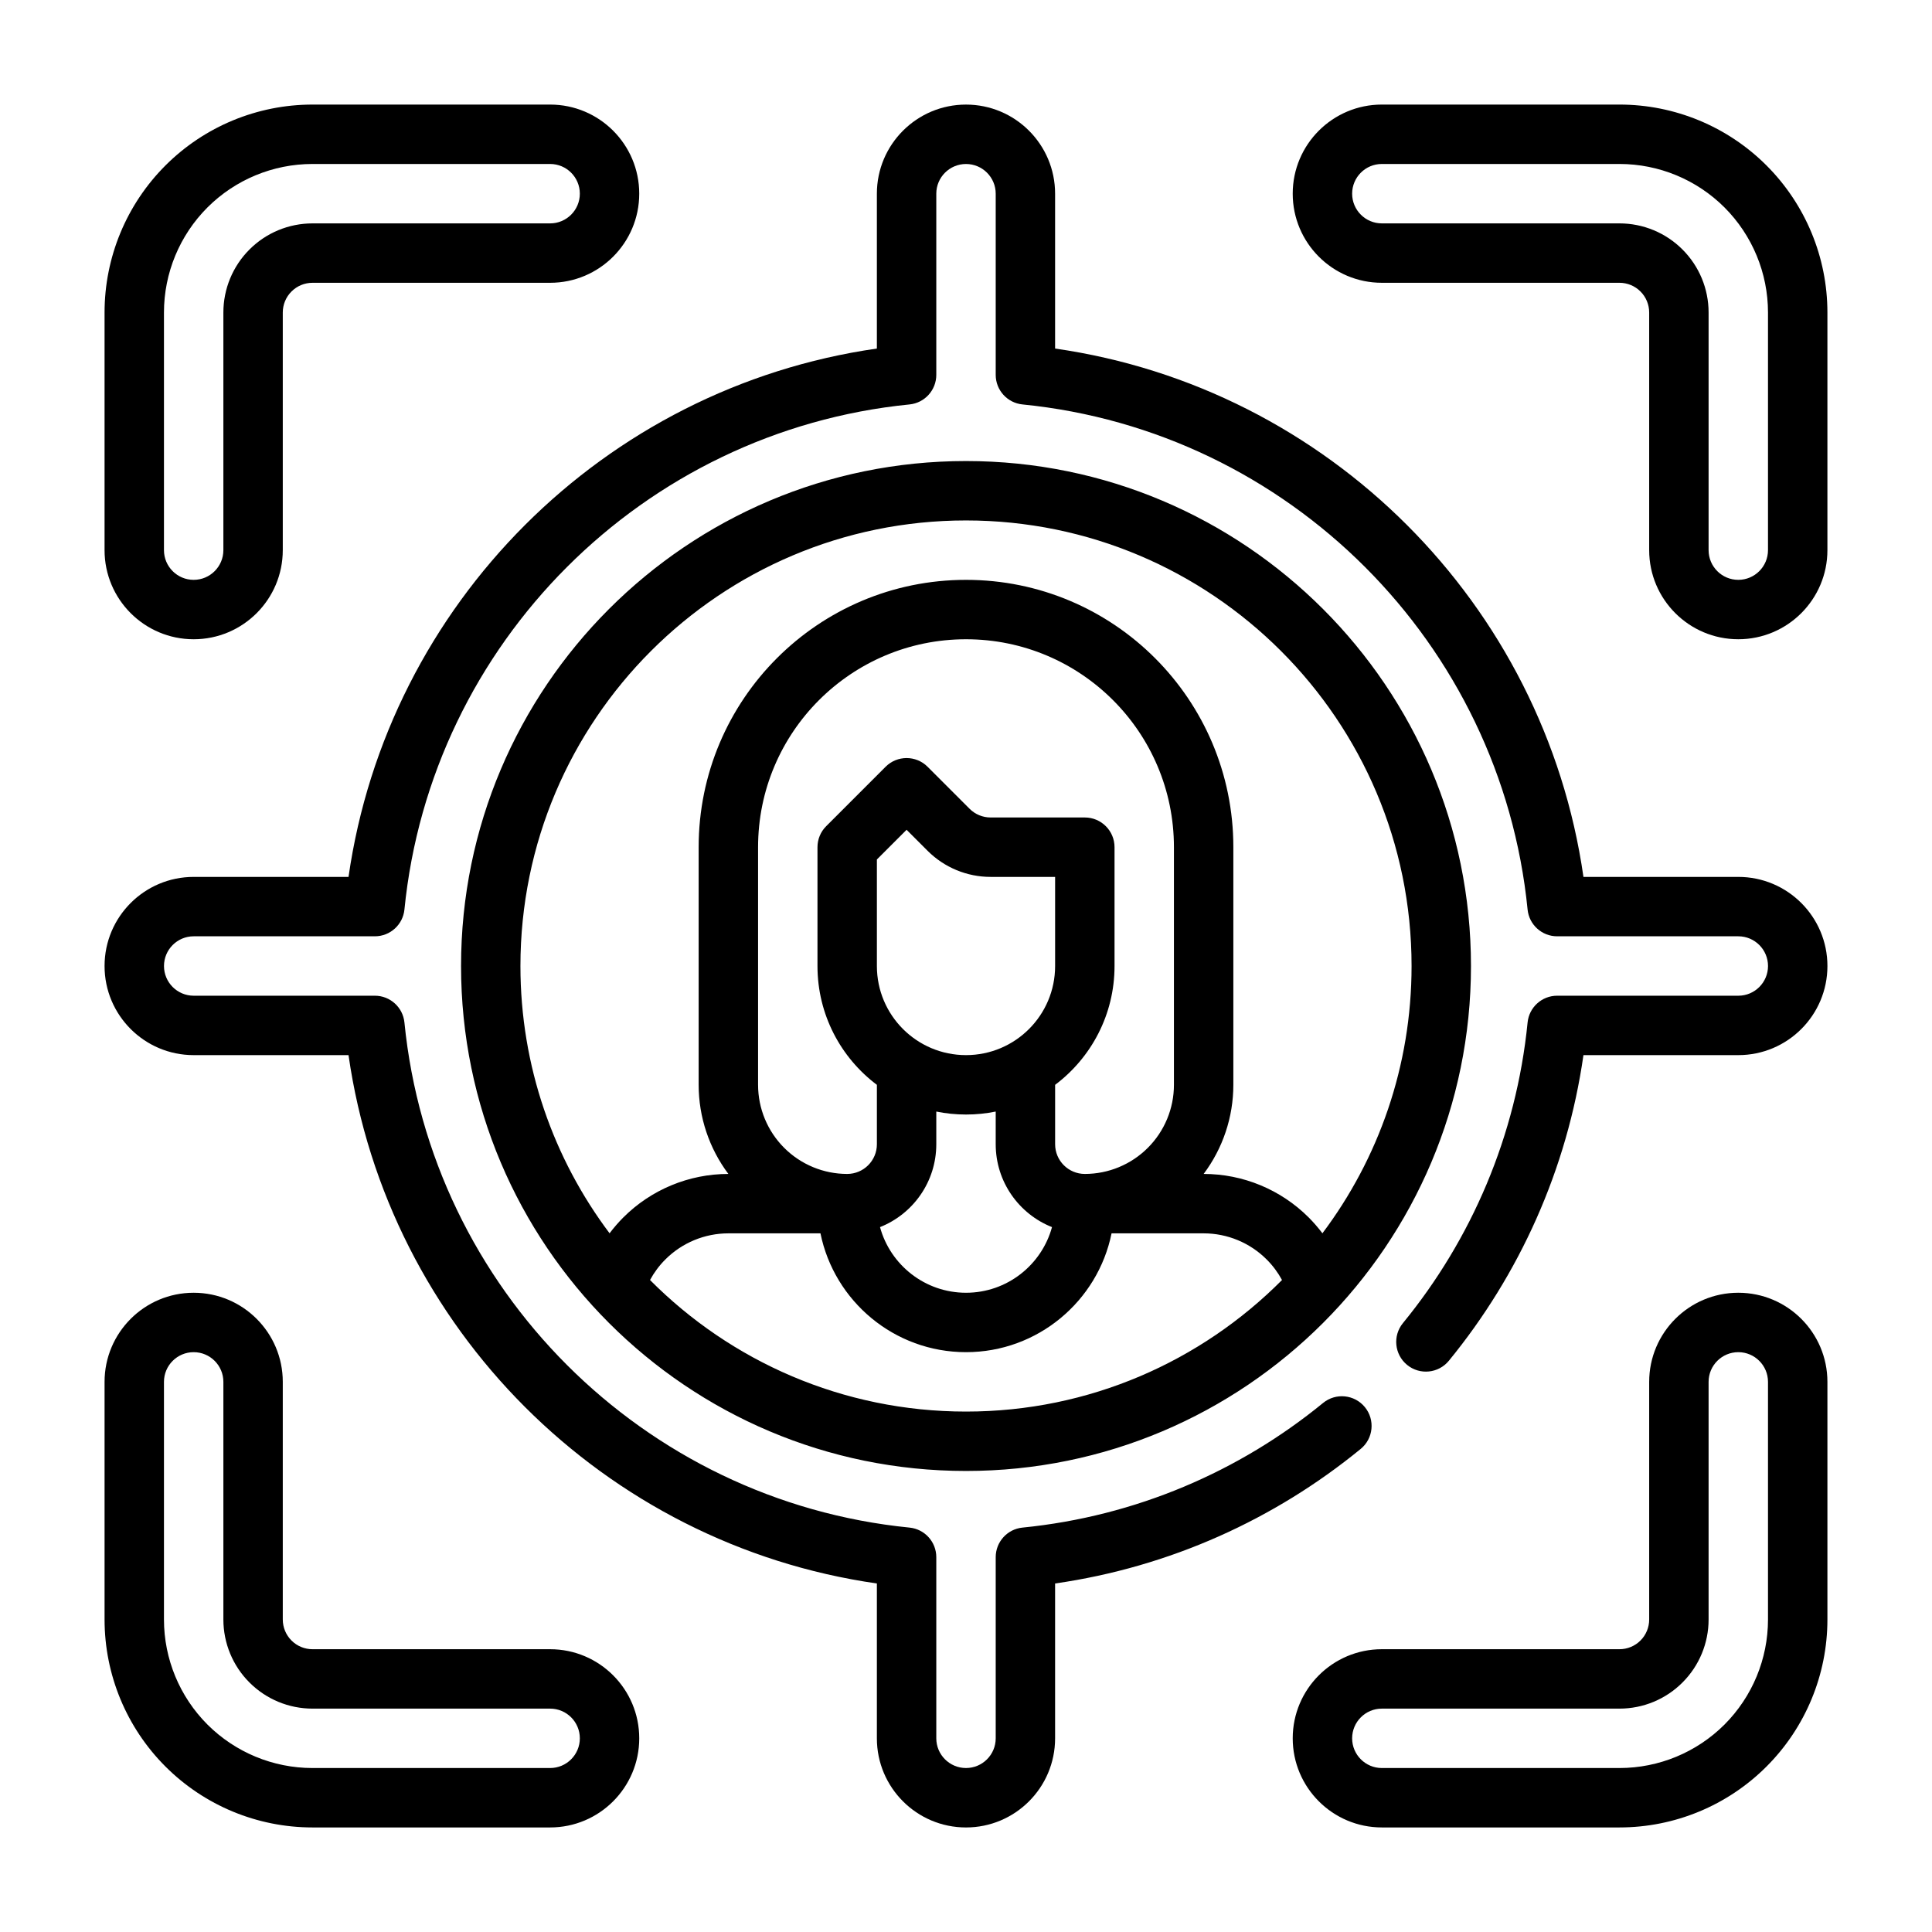
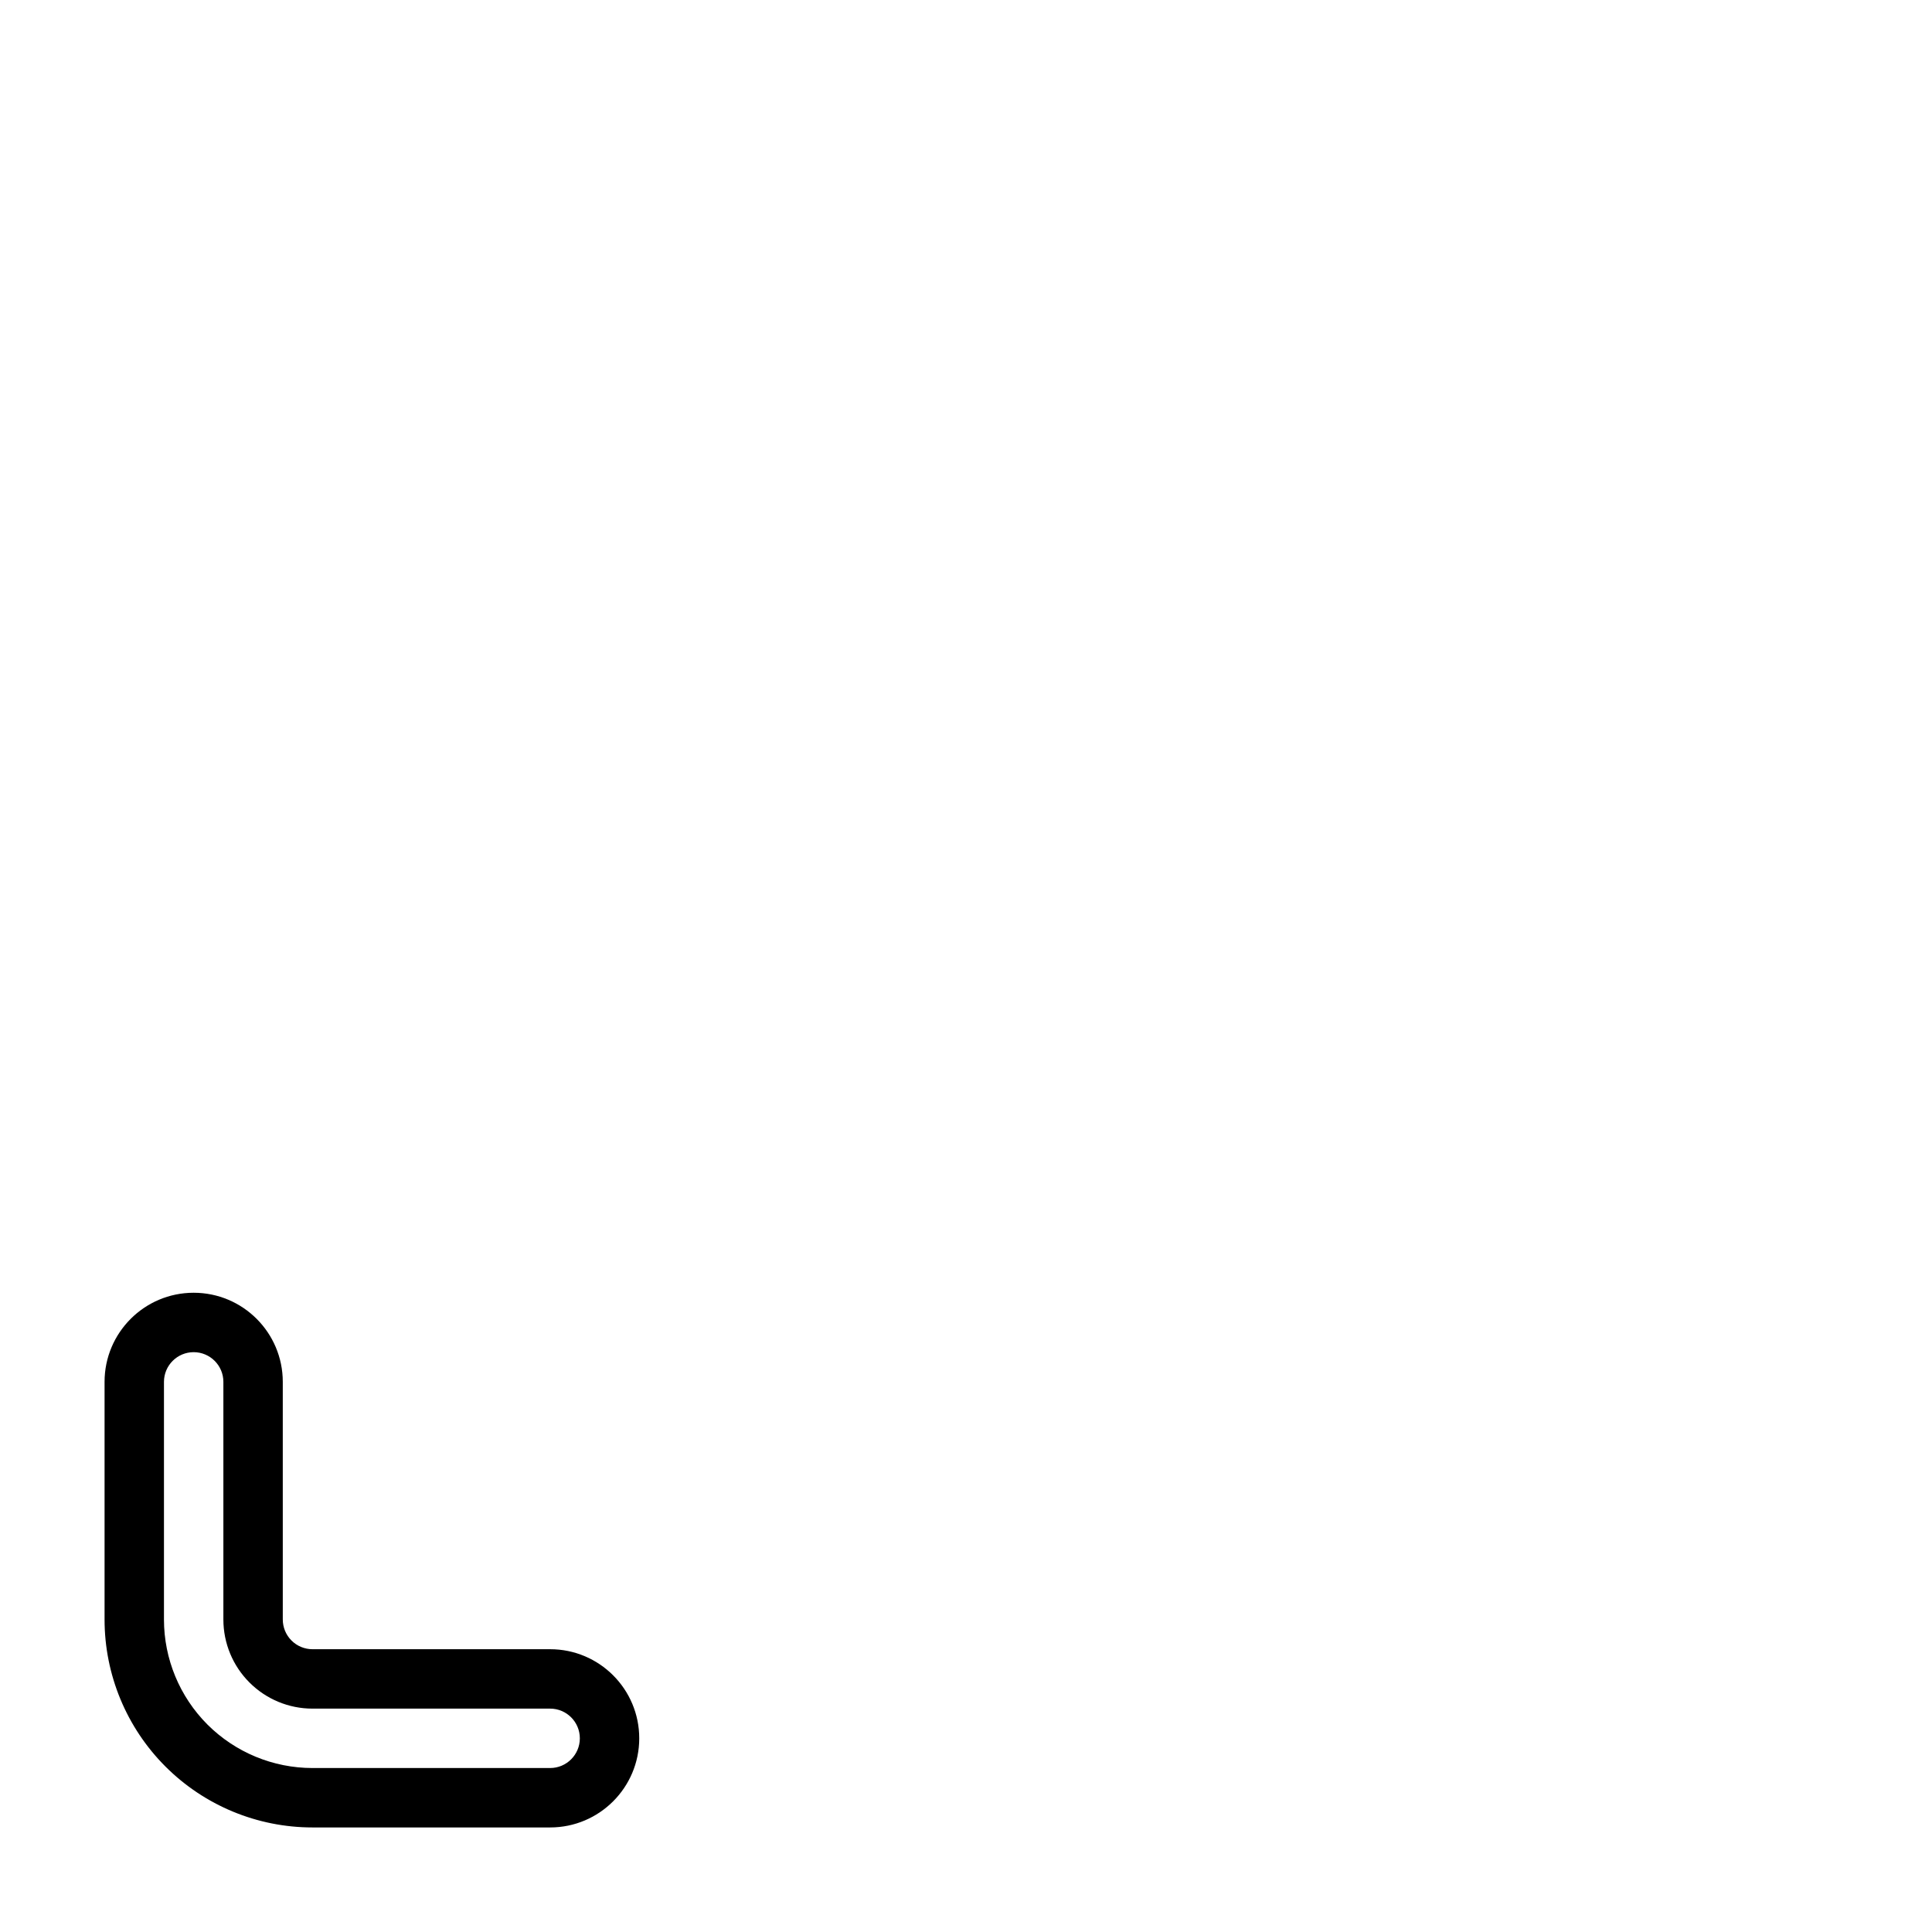
<svg xmlns="http://www.w3.org/2000/svg" fill="#000000" width="800px" height="800px" version="1.1" viewBox="144 144 512 512">
  <g fill-rule="evenodd">
-     <path d="m218.94 289.79v-62.977c0-2.086 0.828-4.094 2.309-5.562 1.469-1.48 3.477-2.309 5.562-2.309h62.977c13.039 0 23.617-10.578 23.617-23.617 0-13.035-10.578-23.613-23.617-23.613h-62.977c-14.617 0-28.629 5.801-38.965 16.137-10.336 10.336-16.137 24.348-16.137 38.965v62.977c0 13.039 10.578 23.617 23.613 23.617 13.039 0 23.617-10.578 23.617-23.617zm-15.742 0c0 4.348-3.527 7.875-7.875 7.875-4.344 0-7.871-3.527-7.871-7.875v-62.977c0-10.438 4.148-20.449 11.523-27.836 7.387-7.375 17.398-11.523 27.836-11.523h62.977c4.348 0 7.875 3.527 7.875 7.871 0 4.348-3.527 7.875-7.875 7.875h-62.977c-6.266 0-12.27 2.484-16.695 6.918-4.434 4.426-6.918 10.43-6.918 16.695v62.977z" />
    <path d="m218.94 510.21c0-13.035-10.578-23.617-23.617-23.617-13.035 0-23.613 10.582-23.613 23.617v62.977c0 14.617 5.801 28.629 16.137 38.965 10.336 10.336 24.348 16.141 38.965 16.141h62.977c13.039 0 23.617-10.582 23.617-23.617s-10.578-23.617-23.617-23.617h-62.977c-2.086 0-4.094-0.828-5.562-2.305-1.48-1.473-2.309-3.481-2.309-5.566zm-15.742 0v62.977c0 6.266 2.484 12.273 6.918 16.695 4.426 4.434 10.43 6.922 16.695 6.922h62.977c4.348 0 7.875 3.523 7.875 7.871 0 4.344-3.527 7.871-7.875 7.871h-62.977c-10.438 0-20.449-4.148-27.836-11.523-7.375-7.387-11.523-17.398-11.523-27.836v-62.977c0-4.344 3.527-7.871 7.871-7.871 4.348 0 7.875 3.527 7.875 7.871z" />
-     <path d="m581.05 289.79c0 13.039 10.582 23.617 23.617 23.617s23.617-10.578 23.617-23.617v-62.977c0-14.617-5.805-28.629-16.141-38.965-10.336-10.336-24.348-16.137-38.965-16.137h-62.977c-13.035 0-23.617 10.578-23.617 23.613 0 13.039 10.582 23.617 23.617 23.617h62.977c2.086 0 4.094 0.828 5.566 2.309 1.477 1.469 2.305 3.477 2.305 5.562zm15.746 0v-62.977c0-6.266-2.488-12.27-6.922-16.695-4.422-4.434-10.43-6.918-16.695-6.918h-62.977c-4.344 0-7.871-3.527-7.871-7.875 0-4.344 3.527-7.871 7.871-7.871h62.977c10.438 0 20.449 4.148 27.836 11.523 7.375 7.387 11.523 17.398 11.523 27.836v62.977c0 4.348-3.527 7.875-7.871 7.875-4.348 0-7.871-3.527-7.871-7.875z" />
-     <path d="m581.05 510.21v62.977c0 2.086-0.828 4.094-2.305 5.566-1.473 1.477-3.481 2.305-5.566 2.305h-62.977c-13.035 0-23.617 10.582-23.617 23.617s10.582 23.617 23.617 23.617h62.977c14.617 0 28.629-5.805 38.965-16.141 10.336-10.336 16.141-24.348 16.141-38.965v-62.977c0-13.035-10.582-23.617-23.617-23.617s-23.617 10.582-23.617 23.617zm15.746 0c0-4.344 3.523-7.871 7.871-7.871 4.344 0 7.871 3.527 7.871 7.871v62.977c0 10.438-4.148 20.449-11.523 27.836-7.387 7.375-17.398 11.523-27.836 11.523h-62.977c-4.344 0-7.871-3.527-7.871-7.871 0-4.348 3.527-7.871 7.871-7.871h62.977c6.266 0 12.273-2.488 16.695-6.922 4.434-4.422 6.922-10.43 6.922-16.695v-62.977z" />
-     <path d="m494.64 515.79c-22.168 18.145-49.617 30.047-79.672 33.039-4.023 0.398-7.094 3.785-7.094 7.832v48.012c0 4.344-3.527 7.871-7.871 7.871-4.348 0-7.875-3.527-7.875-7.871v-48.012c0-4.047-3.07-7.434-7.09-7.832-70.613-7.023-126.84-63.254-133.86-133.86-0.402-4.023-3.789-7.094-7.836-7.094h-48.012c-4.344 0-7.871-3.527-7.871-7.871 0-4.348 3.527-7.875 7.871-7.875h48.012c4.047 0 7.434-3.07 7.836-7.09 7.019-70.613 63.25-126.84 133.86-133.86 4.019-0.402 7.09-3.789 7.09-7.836v-48.012c0-4.344 3.527-7.871 7.875-7.871 4.344 0 7.871 3.527 7.871 7.871v48.012c0 4.047 3.07 7.434 7.094 7.836 70.609 7.019 126.84 63.25 133.86 133.86 0.398 4.019 3.785 7.09 7.832 7.09h48.012c4.344 0 7.871 3.527 7.871 7.875 0 4.344-3.527 7.871-7.871 7.871h-48.012c-4.047 0-7.434 3.07-7.832 7.094-2.992 30.055-14.895 57.504-33.039 79.672-2.75 3.359-2.254 8.32 1.109 11.074 3.359 2.75 8.328 2.254 11.074-1.109 18.617-22.75 31.301-50.539 35.66-80.988h41.039c13.035 0 23.617-10.578 23.617-23.613 0-13.039-10.582-23.617-23.617-23.617h-41.039c-10.367-72.352-67.668-129.65-140.02-140.02v-41.039c0-13.035-10.578-23.613-23.613-23.613-13.039 0-23.617 10.578-23.617 23.613v41.039c-72.352 10.367-129.65 67.668-140.02 140.02h-41.039c-13.035 0-23.613 10.578-23.613 23.617 0 13.035 10.578 23.613 23.613 23.613h41.039c10.367 72.352 67.668 129.65 140.02 140.02v41.039c0 13.035 10.578 23.617 23.617 23.617 13.035 0 23.613-10.582 23.613-23.617v-41.039c30.457-4.367 58.246-17.043 80.988-35.66 3.363-2.746 3.859-7.715 1.109-11.074-2.754-3.363-7.715-3.859-11.074-1.109zm-94.637-249.61c-73.863 0-133.82 59.961-133.82 133.82s59.961 133.82 133.82 133.82 133.82-59.961 133.82-133.82-59.961-133.82-133.82-133.82zm-38.574 204.67h-24.402c-6.266 0-12.273 2.488-16.699 6.918-1.629 1.621-2.988 3.465-4.066 5.449 21.402 21.527 51.023 34.863 83.742 34.863 32.715 0 62.336-13.336 83.742-34.863-1.078-1.984-2.441-3.828-4.07-5.449-4.426-4.43-10.43-6.918-16.695-6.918h-24.406c-3.652 17.957-19.547 31.488-38.57 31.488-19.027 0-34.922-13.531-38.574-31.488zm46.445-32.277c-2.543 0.52-5.18 0.789-7.871 0.789-2.695 0-5.332-0.27-7.875-0.789v8.66c0 9.973-6.18 18.5-14.914 21.965 2.731 10.02 11.91 17.395 22.789 17.395s20.055-7.375 22.789-17.395c-8.738-3.465-14.918-11.992-14.918-21.965zm-70.848 16.531c-5.078-6.769-7.875-15.051-7.875-23.613v-62.977c0-39.133 31.719-70.848 70.852-70.848 39.129 0 70.848 31.715 70.848 70.848v62.977c0 8.562-2.797 16.844-7.871 23.613 10.438 0 20.449 4.148 27.832 11.527 1.316 1.32 2.535 2.731 3.644 4.203 14.832-19.727 23.625-44.266 23.625-70.832 0-65.176-52.906-118.08-118.08-118.08-65.176 0-118.08 52.906-118.08 118.08 0 26.566 8.793 51.105 23.625 70.832 1.109-1.473 2.328-2.883 3.644-4.203 7.383-7.379 17.398-11.527 27.836-11.527zm94.465 0c6.266 0 12.27-2.488 16.695-6.918 4.43-4.426 6.918-10.43 6.918-16.695v-62.977c0-30.434-24.668-55.105-55.102-55.105s-55.105 24.672-55.105 55.105v62.977c0 6.266 2.488 12.27 6.918 16.695 4.426 4.43 10.434 6.918 16.699 6.918 4.344 0 7.871-3.527 7.871-7.871v-15.742c-9.559-7.18-15.746-18.609-15.746-31.488v-31.488c0-2.086 0.828-4.094 2.309-5.566l15.742-15.746c3.07-3.078 8.062-3.078 11.133 0l11.129 11.133c1.48 1.48 3.481 2.305 5.566 2.305h24.973c4.344 0 7.871 3.527 7.871 7.875v31.488c0 12.879-6.188 24.309-15.746 31.488v15.742c0 4.344 3.527 7.871 7.875 7.871zm-31.488-31.488c13.043 0 23.613-10.57 23.613-23.613v-23.617h-17.098c-6.258 0-12.266-2.488-16.695-6.918l-5.566-5.566-7.871 7.871v28.23c0 13.043 10.57 23.613 23.617 23.613z" />
  </g>
</svg>